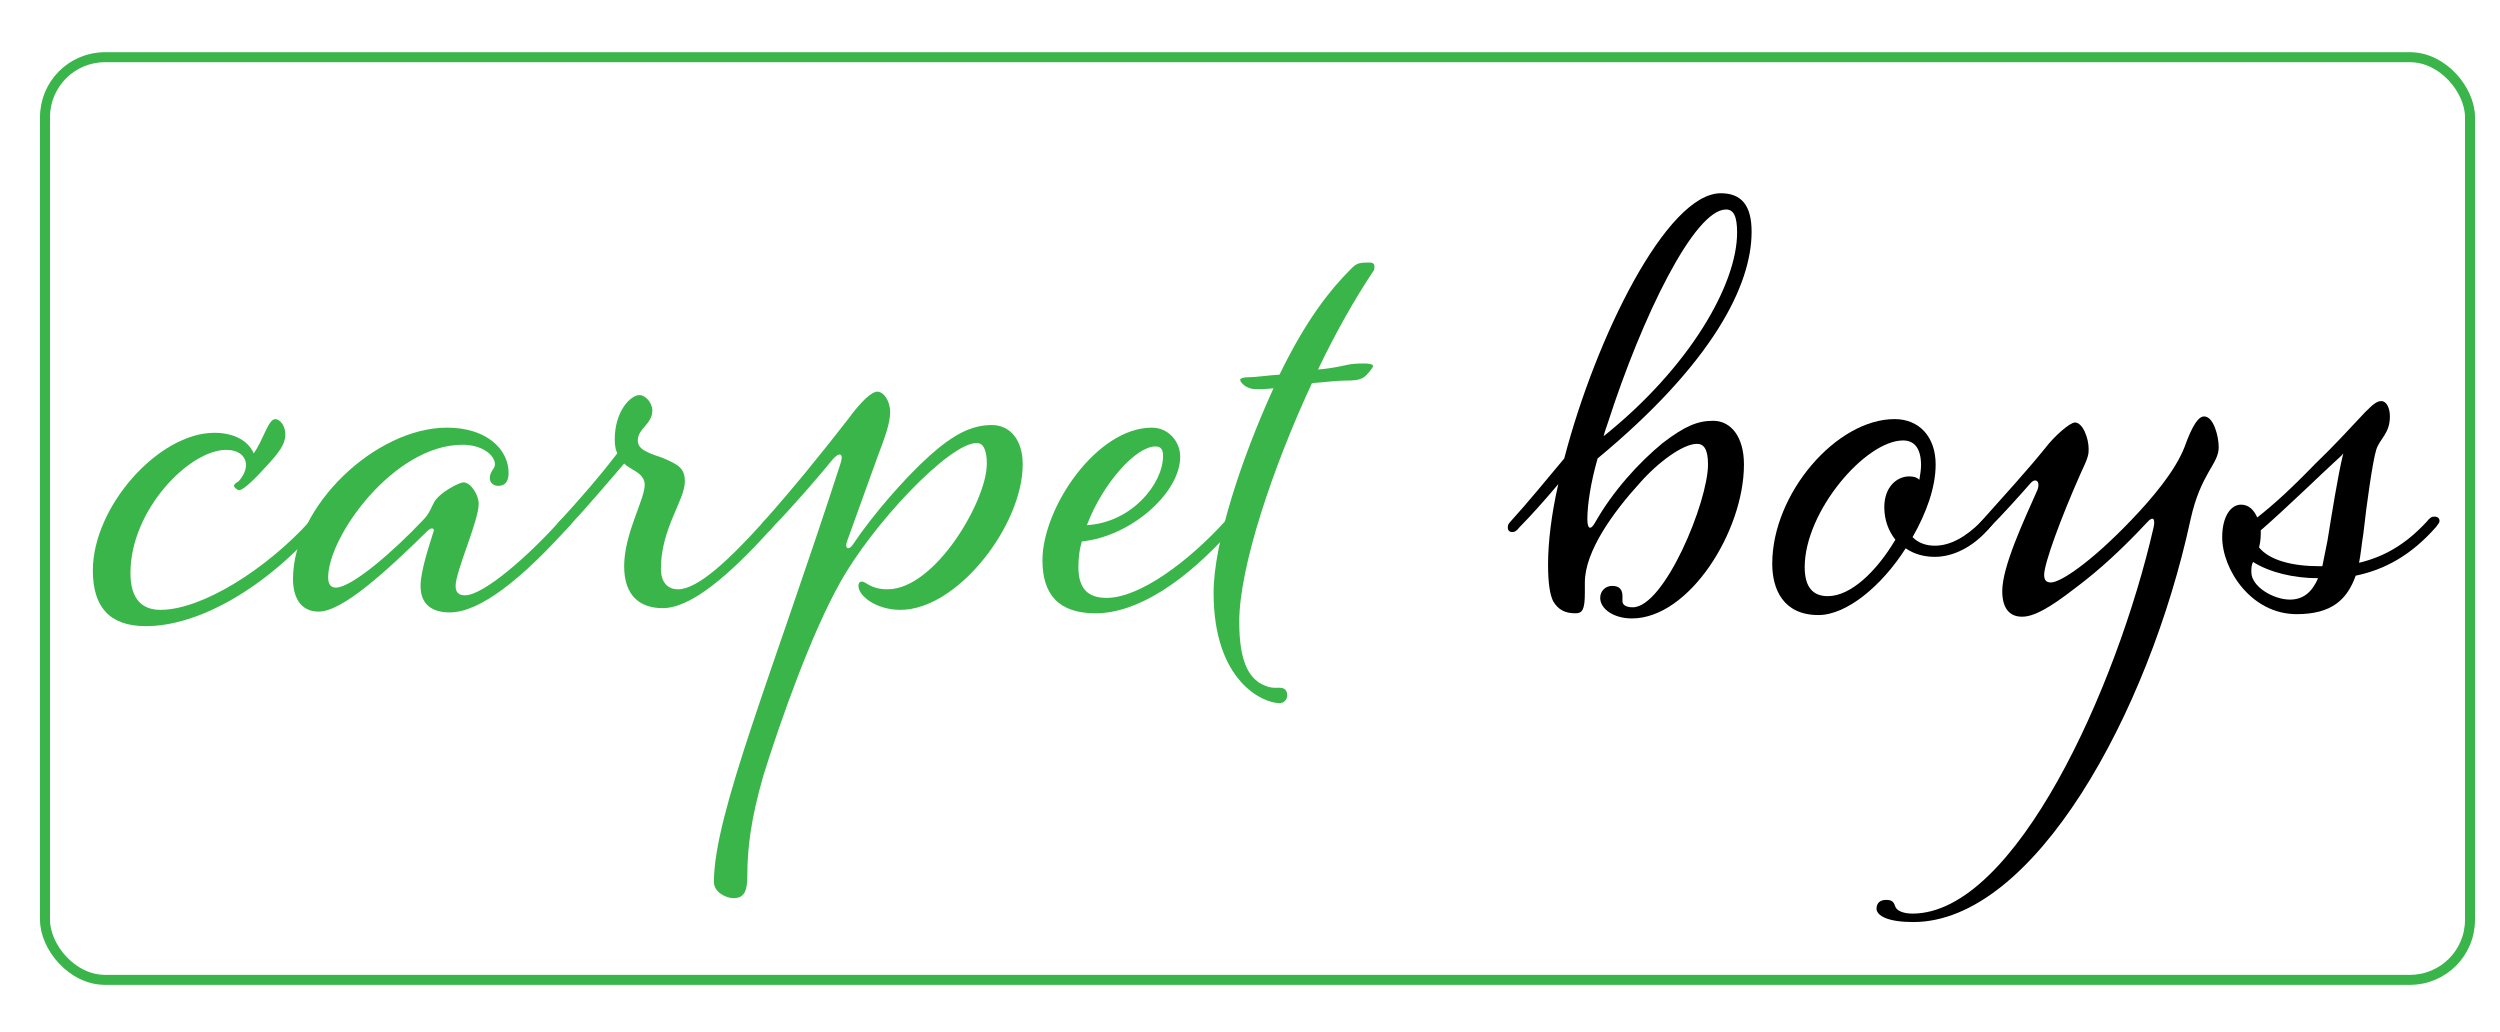
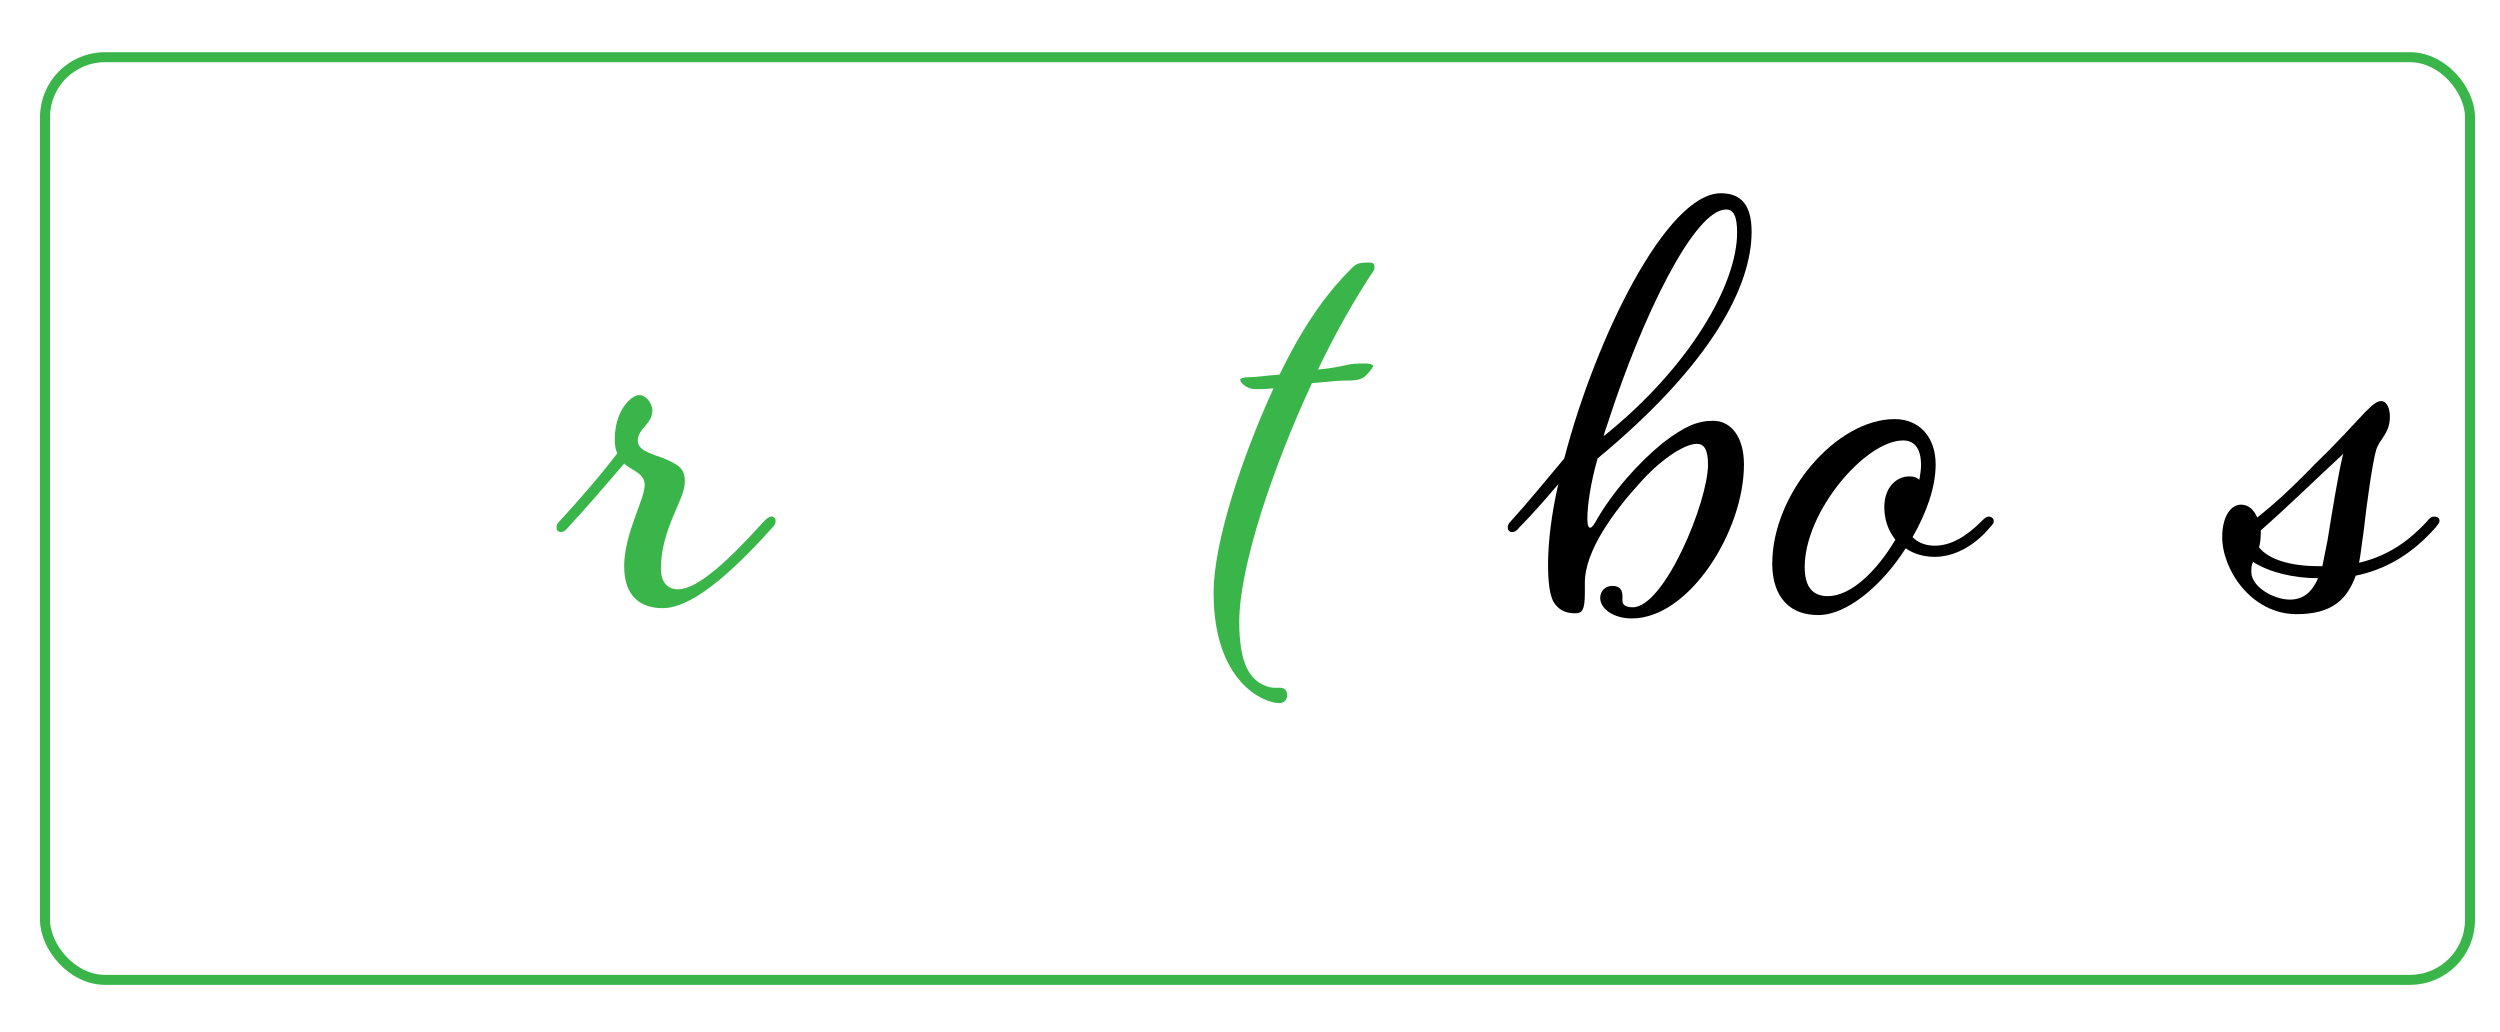
<svg xmlns="http://www.w3.org/2000/svg" id="a" width="500" height="206.5" viewBox="0 0 500 206.5">
  <g>
-     <path d="M45.25,89.97c-7.36,0-19.16,11.98-19.16,24.64,0,5.48,2.57,7.36,5.99,7.36,8.38,0,21.22-8.21,29.77-17.62,.86-.86,1.03-1.03,1.54-1.03,.34,0,1.03,.34,1.03,.86,0,.34-.17,.68-.68,1.2-11.29,12.83-24.47,19.85-34.56,19.85-7.36,0-10.61-3.94-10.61-11.12,0-12.83,13.18-27.55,24.3-27.55,4.11,0,6.84,1.71,7.87,4.11,1.88-2.57,2.91-6.84,4.28-6.84,1.03,0,2.05,1.37,2.05,3.08,0,1.88-1.2,3.59-4.11,6.67-3.25,3.59-4.62,4.45-5.13,4.45-.34,0-1.03-.51-1.03-.86,0-.17,.17-.51,.86-.86,.68-.68,1.54-2.05,1.54-3.25,0-1.88-1.54-3.08-3.94-3.08Z" fill="#39b54a" />
-     <path d="M85.63,106.06c-8.38,8.21-17.11,16.26-21.9,16.26-3.76,0-5.13-3.08-5.13-6.5,0-14.71,16.6-30.29,30.8-30.29,7.87,0,12.32,4.28,12.32,9.07,0,1.88-.86,2.57-2.05,2.57-.86,0-1.71-.51-1.71-1.54,0-1.37,1.03-1.88,1.03-2.74,0-1.88-2.57-3.94-6.5-3.94-13.69,0-26.86,18.31-26.86,26.52,0,1.37,.51,2.05,1.54,2.05,3.25,0,11.81-7.53,17.45-13.52,1.37-1.37,1.71-2.74,2.22-3.59,1.2-2.05,5.13-3.94,5.82-3.94,1.54,0,3.08,2.57,3.08,4.28,0,3.42-4.62,13.52-4.62,16.43,0,1.37,.68,1.88,1.88,1.88,3.76,0,12.83-8.04,18.82-14.72,.86-.86,1.2-1.03,1.54-1.03,.51,0,1.03,.34,1.03,.86,0,.34-.17,.68-.68,1.2-9.24,10.27-17.62,17.11-23.78,17.11-3.25,0-5.82-1.37-5.82-5.3,0-2.91,1.71-8.04,2.57-10.78,.34-.68-.34-1.03-1.03-.34Z" fill="#39b54a" />
    <path d="M127.9,79.02c1.2,0,2.57,1.54,2.57,3.08,0,2.74-2.91,3.59-2.91,5.99,0,1.71,1.71,2.4,4.79,3.42,3.25,1.37,4.62,2.05,4.62,4.79,0,3.76-4.79,9.41-4.79,17.45,0,2.74,1.37,4.11,3.42,4.11,4.11,0,10.61-6.33,17.11-13.52,.86-.86,1.2-1.03,1.54-1.03,.51,0,.86,.34,.86,.86,0,.34,0,.68-.51,1.2-8.73,9.75-16.43,16.26-22.07,16.26-4.28,0-7.7-2.22-7.7-8.38,0-6.5,4.11-13.35,4.11-16.26,0-1.37-.86-2.22-2.4-3.08-.51-.34-1.2-.68-1.71-1.2-2.91,3.42-8.21,9.58-11.12,12.66-.68,.86-1.03,1.03-1.54,1.03s-.86-.34-.86-.86c0-.34,0-.68,.51-1.2,3.76-4.11,7.87-8.73,11.64-13.69-.34-.68-.51-1.54-.51-2.74,0-5.82,3.25-8.9,4.96-8.9Z" fill="#39b54a" />
-     <path d="M197.37,92.88c0-3.25-.86-4.28-2.05-4.28-5.48,0-20.88,16.26-27.38,28.06-5.65,10.1-11.64,26.87-15.23,38.33-2.57,8.9-3.25,14.72-3.25,20.36,0,2.91-.68,4.28-2.74,4.28-1.54,0-3.94-1.2-3.94-3.25,0-13.52,11.81-41.92,25.32-83.67,.68-2.05-.17-2.4-1.54-.86-2.91,3.59-8.56,10.1-11.98,13.52-.68,.86-1.03,1.03-1.54,1.03s-.86-.34-.86-.86c0-.34,0-.68,.51-1.2,5.65-6.33,11.64-13.69,16.94-20.53,2.74-3.76,4.79-5.48,5.82-5.48,1.2,0,2.57,1.71,2.57,4.11,0,2.05-.86,4.62-2.57,9.07l-5.99,16.6c-.68,1.71,.34,2.05,1.2,.68,3.76-5.65,10.27-13.18,15.23-17.62,4.79-4.28,8.38-6.16,12.49-6.16,3.59,0,6.16,2.91,6.16,7.87,0,12.15-13,29.09-24.47,29.09-4.79,0-8.38-2.74-8.38-4.79,0-.68,.34-.86,.68-.86,.86,0,1.71,1.54,5.13,1.54,9.58,0,19.85-17.8,19.85-24.98Z" fill="#39b54a" />
-     <path d="M221.32,119.58c6.67,0,16.43-7.36,23.61-15.23,.86-.86,1.03-1.03,1.54-1.03,.34,0,1.03,.34,1.03,.86,0,.34-.34,.51-.68,1.2-9.75,11.12-19.51,17.28-27.72,17.28-7.36,0-10.61-3.76-10.61-10.61,0-10.44,10.78-26.52,21.9-26.52,3.25,0,5.65,2.74,5.65,5.82,0,7.19-9.75,15.91-19.68,16.94-.51,1.71-.68,3.42-.68,5.13,0,4.28,1.88,6.16,5.65,6.16Zm9.75-30.29c-3.94,0-10.61,7.53-13.69,15.74,8.9-.51,15.23-8.21,15.23-13.86,0-1.37-.51-1.88-1.54-1.88Z" fill="#39b54a" />
    <path d="M272.48,72.69c2.22,0,2.4,.34,1.88,1.03-1.54,2.05-2.05,2.4-5.3,2.4-1.88,0-4.28,.34-6.67,.51-7.87,16.94-14.54,36.79-14.54,47.74,0,8.21,2.05,10.78,3.94,12.15,2.05,1.2,2.91,1.03,4.11,1.03,1.03,0,1.54,.51,1.54,1.54,0,.86-.68,1.54-1.54,1.54-3.25,0-13.18-4.28-13.18-22.07,0-10.1,5.65-27.04,11.98-40.9-1.37,.17-2.74,.17-3.59,.17-1.88,0-3.08-1.37-3.08-1.88,0-.17,.34-.51,1.88-.51,1.2,0,3.42-.34,5.99-.51l.68-1.37c4.79-9.58,9.24-15.4,13.52-19.68,1.2-1.2,1.54-1.37,3.76-1.37,.86,0,1.03,.34,1.03,.86,0,.34,0,.68-.34,1.03-3.42,5.13-7.36,11.98-10.95,19.51,2.05-.17,3.94-.51,5.48-.86,1.37-.34,2.57-.34,3.42-.34Z" fill="#39b54a" />
    <path d="M316.97,118.55c0,3.42-.51,4.11-1.88,4.11-2.05,0-3.42-.68-4.45-2.4-.68-1.37-1.03-3.76-1.03-7.36,0-4.45,.68-10.1,2.05-16.08-2.74,3.25-5.48,6.33-7.7,8.56-.68,.86-1.03,1.03-1.54,1.03s-.86-.34-.86-.86c0-.34,0-.68,.51-1.2,3.59-3.94,7.19-8.38,10.78-12.66,6.33-24.3,20.53-53.04,31.31-53.04,4.11,0,6.16,2.4,6.16,7.7,0,10.78-7.87,26.35-30.8,45.34-1.37,4.79-2.05,9.24-2.05,12.15,0,2.05,.68,2.22,1.54,.68,3.59-6.33,8.73-11.98,13.52-15.91,4.45-3.42,7.02-4.45,10.1-4.45,3.59,0,6.16,3.25,6.16,8.73,0,13.35-10.95,30.8-22.42,30.8-3.59,0-6.33-1.88-6.33-4.11,0-1.37,1.03-2.4,2.4-2.4s2.05,.68,2.05,2.05v1.03c0,.68,.68,1.2,2.05,1.2,6.33,0,15.06-21.05,15.06-28.58,0-3.08-.86-4.11-2.22-4.11-2.74,0-7.7,3.59-11.46,7.87-5.13,5.65-10.95,13.52-10.95,19.85v2.05Zm3.76-31.31c17.11-13.69,26.69-30.29,26.69-40.72,0-3.25-.68-4.62-2.22-4.62-6.33,0-16.77,21.39-23.61,42.61-.34,1.03-.68,1.88-.86,2.74Z" />
    <path d="M396.19,104.35c.86-.86,1.2-1.03,1.54-1.03,.51,0,1.03,.34,1.03,.86,0,.34-.17,.68-.68,1.2-3.42,4.11-7.53,5.99-11.12,5.99-2.05,0-4.11-.51-5.82-1.71-4.79,7.53-11.81,13.35-17.45,13.35-7.02,0-9.24-5.13-9.24-10.27,0-14.03,12.83-28.92,24.47-28.92,4.96,0,8.21,3.59,8.21,9.07,0,4.62-1.88,9.75-4.62,14.54,1.2,1.2,2.74,1.71,4.45,1.71,3.08,0,6.16-1.71,9.24-4.79Zm-15.57-16.26c-7.53,0-19.68,14.2-19.68,25.32,0,4.11,1.71,5.82,4.62,5.82,4.62,0,9.75-4.96,13.52-11.29-1.37-1.71-2.22-3.94-2.22-6.5,0-4.11,2.57-6.16,4.96-6.16,.86,0,1.54,.17,2.05,.68,.17-1.03,.34-2.05,.34-2.91,0-3.42-1.37-4.96-3.59-4.96Z" />
-     <path d="M375.31,181.69c0-1.03,.68-1.71,1.88-1.71s1.54,.34,1.88,1.37c.34,.86,1.71,1.37,3.42,1.37,20.53,0,40.9-45.17,48.25-77.34,.34-1.71-.17-2.22-1.37-.86-4.96,5.3-9.41,9.41-14.2,13-5.3,4.11-8.38,5.82-10.78,5.82-2.22,0-3.94-1.37-3.94-5.13,0-4.96,4.45-14.37,7.02-20.19,.68-1.71-.34-2.57-1.37-1.37-2.4,2.74-5.65,6.33-8.04,8.73-.68,.86-1.03,1.03-1.54,1.03s-.86-.34-.86-.86c0-.34,0-.68,.51-1.2,4.28-4.79,9.58-10.61,13-14.89,1.71-2.22,4.79-4.96,5.82-4.96,1.54,0,2.74,3.08,2.74,5.3,0,1.03,0,1.54-1.71,5.13-3.94,8.9-7.19,17.8-7.19,20.02,0,1.2,.51,1.54,1.37,1.54,1.88,0,7.87-3.94,15.91-12.32,4.28-4.45,8.9-9.92,10.78-14.72,1.71-4.79,2.91-6.16,3.94-6.16,1.88,0,2.91,3.94,2.91,6.16,0,3.42-3.59,5.13-5.65,14.54-8.38,38.67-31.31,80.42-55.44,80.42-4.96,0-7.36-1.2-7.36-2.74Z" />
    <path d="M451.46,103.49c3.25-2.57,6.5-5.48,11.64-10.78,3.59-3.42,7.02-7.19,9.92-10.27,1.71-1.71,2.4-2.22,3.25-2.22,1.03,0,1.71,1.37,1.71,3.08,0,3.42-2.05,4.45-2.74,6.67-.68,2.22-1.88,10.44-2.57,16.77-.34,2.05-.51,4.11-.86,5.82,4.96-1.2,9.24-3.59,13.52-8.21,.68-.86,1.03-1.03,1.54-1.03,.68,0,1.03,.34,1.03,.86,0,.34-.17,.51-.68,1.2-4.96,5.65-10.27,8.56-16.08,9.75-1.71,4.79-4.79,7.7-11.81,7.7-9.07,0-14.89-8.9-14.89-15.4,0-4.11,1.71-6.5,3.76-6.5,1.54,0,2.57,1.03,3.25,2.57Zm12.15,12.15c-4.96,0-9.75-1.2-13-3.25-.34,.68-.34,1.2-.34,2.05,0,2.91,4.45,5.48,7.7,5.48,2.74,0,4.45-1.54,5.65-4.28Zm-11.46-9.58v.68c0,1.2-.17,2.05-.34,2.74,2.05,2.57,6.67,3.76,11.98,3.76h.68l1.03-5.13c.86-5.3,2.05-12.83,3.08-17.11,.17-.34,0-.34-.17,0-3.94,3.59-11.29,10.78-16.25,15.06Z" />
  </g>
  <rect x="9" y="11.44" width="485" height="184.53" rx="12" ry="12" fill="none" stroke="#39b54a" stroke-miterlimit="10" stroke-width="2" />
</svg>